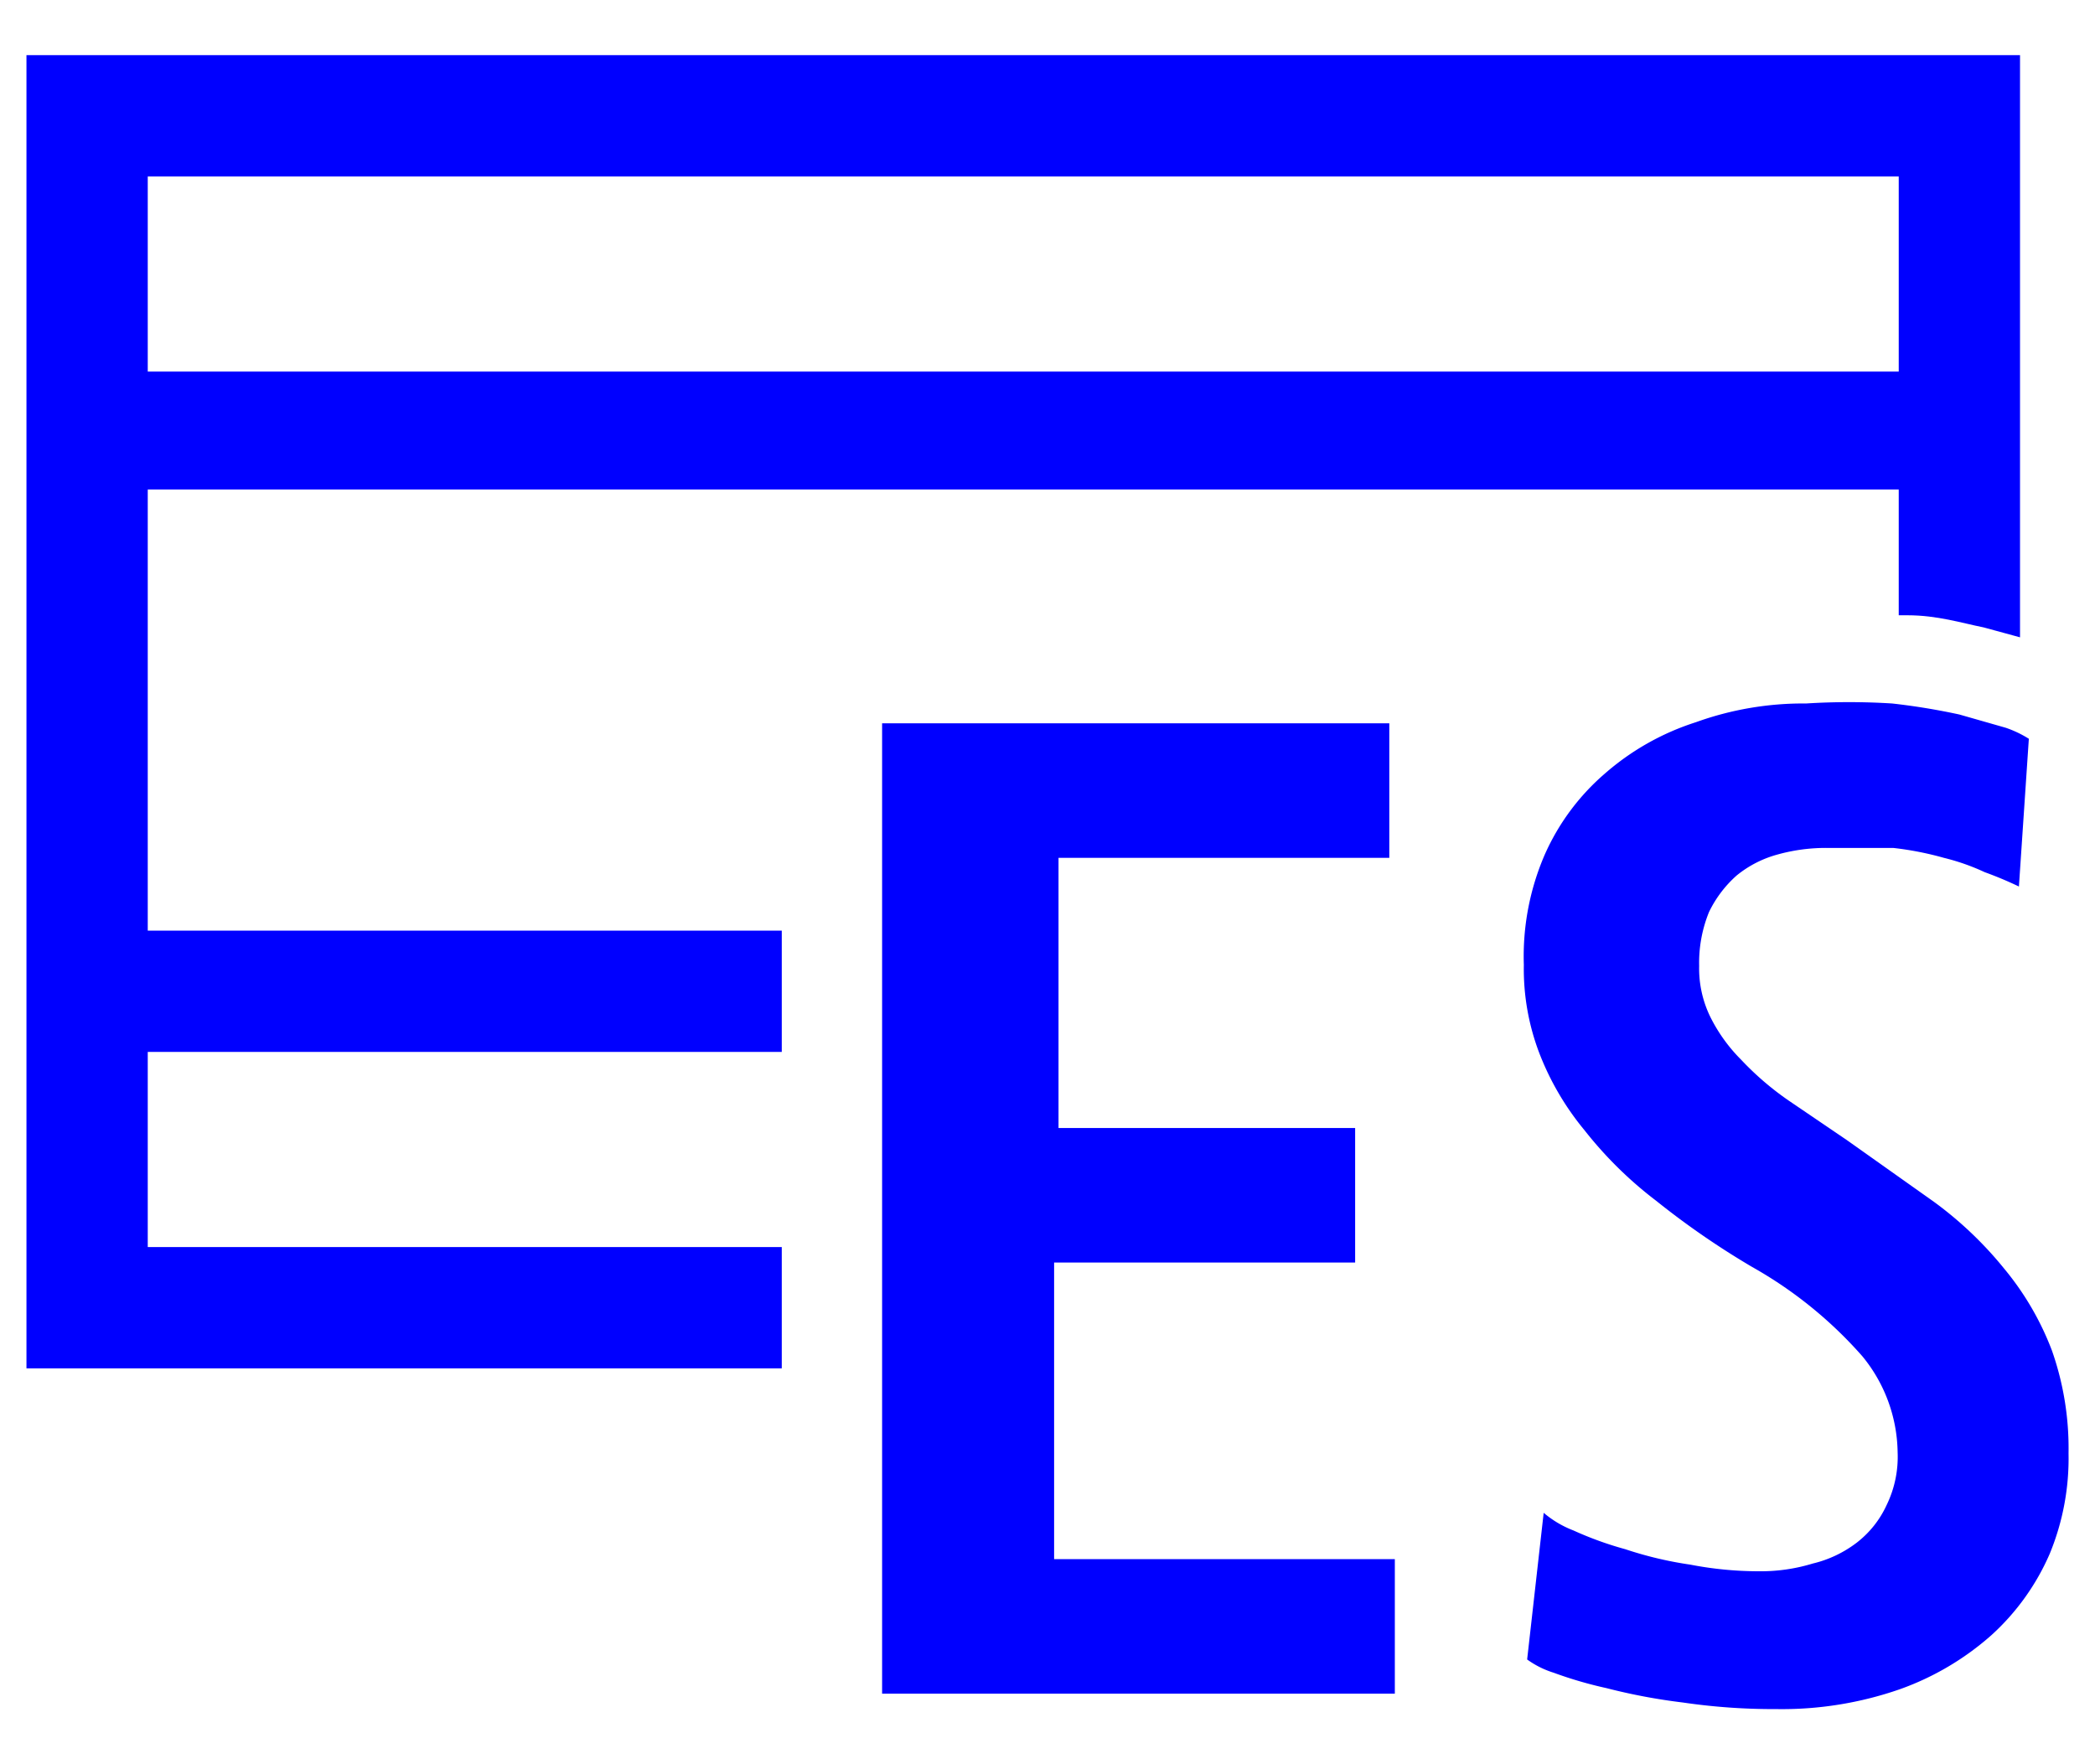
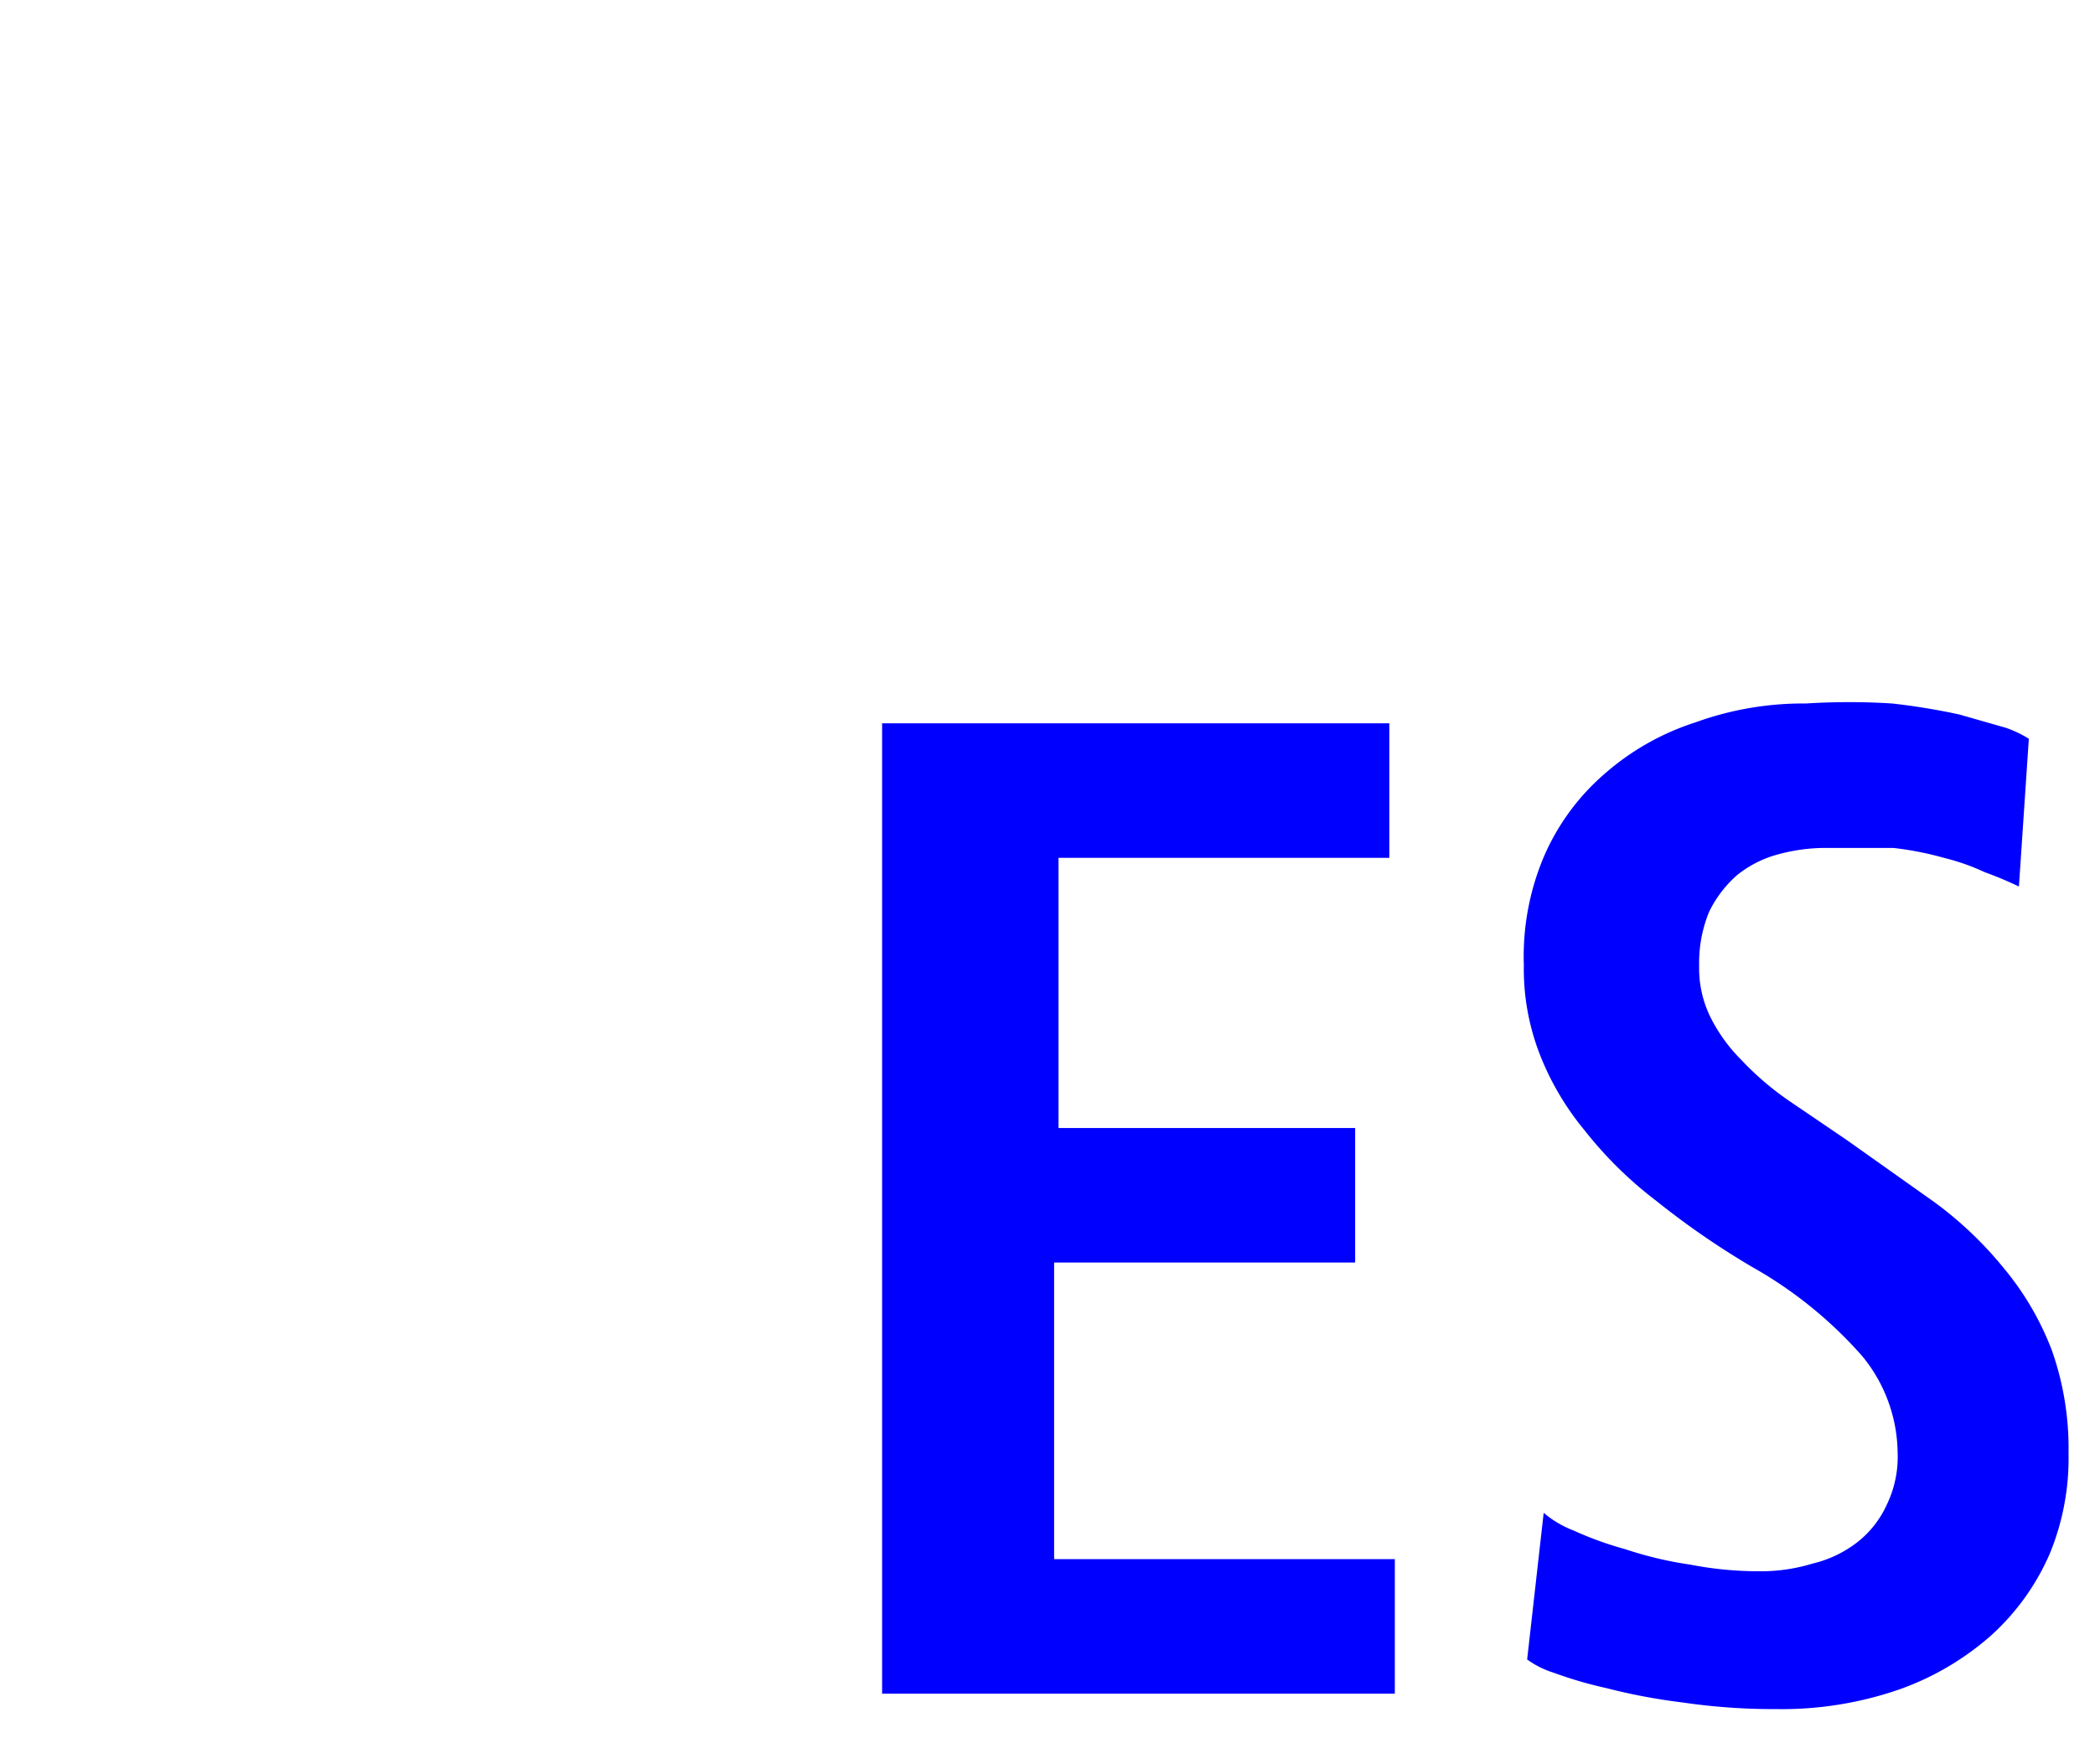
<svg xmlns="http://www.w3.org/2000/svg" width="19" height="16" viewBox="0 0 19 16">
  <defs>
    <style>
      .cls-1 {
        fill: none;
      }

      .cls-2 {
        fill: blue;
      }
    </style>
  </defs>
  <g id="frame">
    <rect class="cls-1" width="19" height="16" />
  </g>
  <g id="_b">
    <g>
-       <path class="cls-2" d="M7.09,11.31H1.34V9.54H7.09V8.44H1.34v-4H17.22V5.58h.08c.27,0,.49.07.69.11l.33.09V.5H.24V12.41H7.09ZM1.34,1.6H17.22V3.37H1.34Z" />
      <path class="cls-2" d="M9.56,11.45v2.69h3.09v1.22H8V6.56h4.6V7.78h-3v2.45h2.69v1.22Z" />
      <path class="cls-2" d="M16.75,10.34l.79.56a3.4,3.4,0,0,1,.64.61,2.61,2.61,0,0,1,.43.74,2.67,2.67,0,0,1,.15.93,2.27,2.27,0,0,1-.17.91,2.15,2.15,0,0,1-.53.74,2.53,2.53,0,0,1-.83.49,3.25,3.25,0,0,1-1.12.18,5.67,5.67,0,0,1-.85-.06,5.33,5.33,0,0,1-.69-.13,3.68,3.68,0,0,1-.48-.14.83.83,0,0,1-.24-.12L14,13.72a.93.93,0,0,0,.27.16,3.14,3.14,0,0,0,.47.17,3.4,3.4,0,0,0,.59.14,3.26,3.26,0,0,0,.62.06,1.61,1.61,0,0,0,.49-.07,1.06,1.06,0,0,0,.4-.19.91.91,0,0,0,.27-.34,1,1,0,0,0,.1-.48,1.4,1.4,0,0,0-.32-.87,3.83,3.83,0,0,0-1-.81,7.37,7.37,0,0,1-.87-.6,3.59,3.59,0,0,1-.65-.64,2.51,2.51,0,0,1-.41-.7,2.14,2.14,0,0,1-.14-.8,2.32,2.32,0,0,1,.19-1,2.08,2.08,0,0,1,.54-.73,2.33,2.33,0,0,1,.83-.47,2.87,2.87,0,0,1,1-.17,6.24,6.24,0,0,1,.78,0,6,6,0,0,1,.61.1l.42.12a1,1,0,0,1,.21.1l-.09,1.34A3.35,3.35,0,0,0,18,7.91a2,2,0,0,0-.37-.13,2.88,2.88,0,0,0-.46-.09l-.6,0a1.63,1.63,0,0,0-.45.06,1,1,0,0,0-.37.19,1.06,1.06,0,0,0-.25.33,1.22,1.22,0,0,0-.09.49,1,1,0,0,0,.1.46,1.48,1.48,0,0,0,.28.39,2.67,2.67,0,0,0,.43.37Z" />
    </g>
  </g>
</svg>